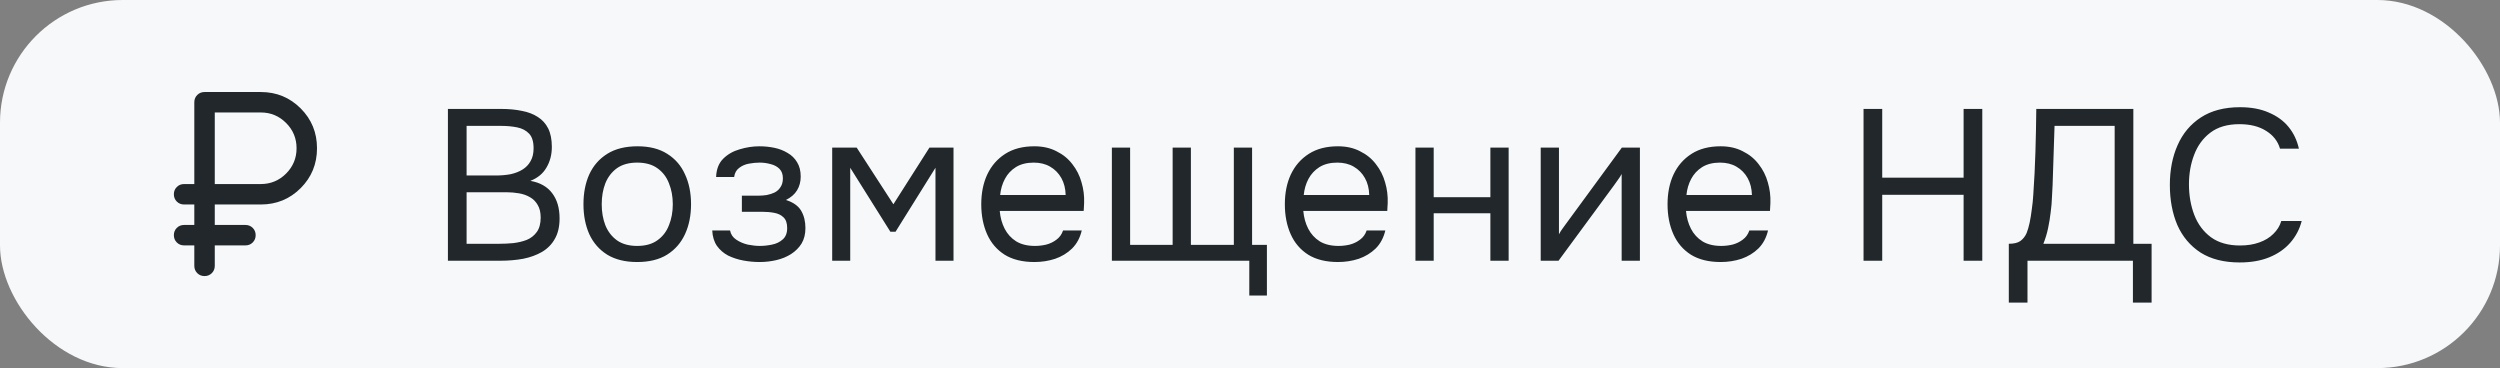
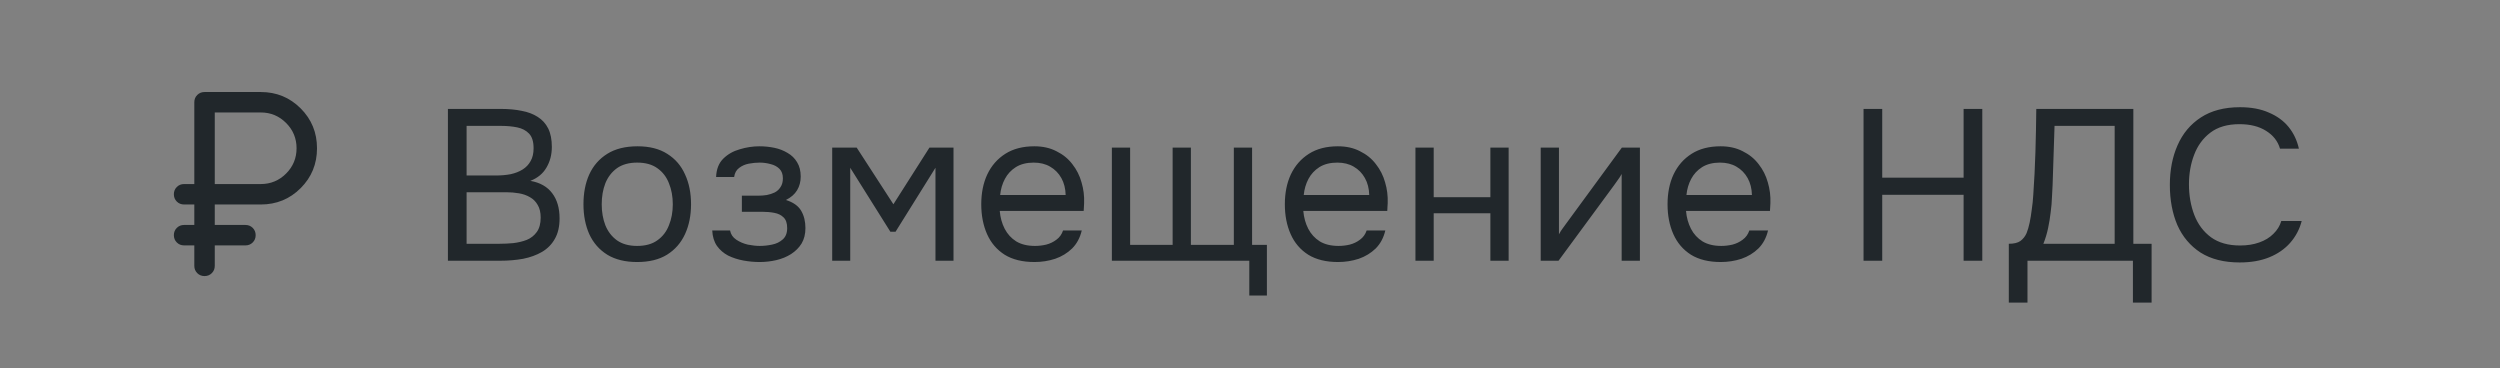
<svg xmlns="http://www.w3.org/2000/svg" width="163" height="24" viewBox="0 0 163 24" fill="none">
  <rect x="0" y="0" width="163" height="24" fill="#808080" stroke="none" />
-   <rect width="163" height="24" rx="8" fill="#F7F8F9" />
  <path d="M12.669 17.333V16H12.003C11.814 16 11.655 15.936 11.528 15.808C11.4 15.681 11.336 15.522 11.336 15.333C11.336 15.144 11.4 14.986 11.528 14.858C11.655 14.731 11.814 14.667 12.003 14.667H12.669V13.333H12.003C11.814 13.333 11.655 13.269 11.528 13.142C11.4 13.014 11.336 12.856 11.336 12.667C11.336 12.478 11.4 12.319 11.528 12.192C11.655 12.064 11.814 12 12.003 12H12.669V6.667C12.669 6.478 12.733 6.319 12.861 6.192C12.989 6.064 13.147 6 13.336 6H17.003C18.025 6 18.892 6.356 19.603 7.067C20.314 7.778 20.669 8.644 20.669 9.667C20.669 10.689 20.314 11.556 19.603 12.267C18.892 12.978 18.025 13.333 17.003 13.333H14.003V14.667H16.003C16.192 14.667 16.35 14.731 16.478 14.858C16.605 14.986 16.669 15.144 16.669 15.333C16.669 15.522 16.605 15.681 16.478 15.808C16.35 15.936 16.192 16 16.003 16H14.003V17.333C14.003 17.522 13.939 17.681 13.811 17.808C13.683 17.936 13.525 18 13.336 18C13.147 18 12.989 17.936 12.861 17.808C12.733 17.681 12.669 17.522 12.669 17.333ZM14.003 12H17.003C17.647 12 18.197 11.772 18.653 11.317C19.108 10.861 19.336 10.311 19.336 9.667C19.336 9.022 19.108 8.472 18.653 8.017C18.197 7.561 17.647 7.333 17.003 7.333H14.003V12Z" fill="#21272B" />
  <path d="M29.204 17V7.102H32.676C33.171 7.102 33.619 7.144 34.02 7.228C34.421 7.303 34.767 7.433 35.056 7.62C35.355 7.807 35.583 8.059 35.742 8.376C35.901 8.693 35.98 9.095 35.98 9.58C35.98 10.084 35.863 10.532 35.63 10.924C35.406 11.316 35.056 11.605 34.58 11.792C35.215 11.904 35.691 12.175 36.008 12.604C36.325 13.024 36.484 13.57 36.484 14.242C36.484 14.774 36.381 15.217 36.176 15.572C35.98 15.927 35.7 16.211 35.336 16.426C34.981 16.631 34.571 16.781 34.104 16.874C33.637 16.958 33.138 17 32.606 17H29.204ZM30.422 15.894H32.564C32.853 15.894 33.152 15.88 33.46 15.852C33.777 15.815 34.071 15.745 34.342 15.642C34.613 15.53 34.832 15.357 35 15.124C35.168 14.891 35.252 14.578 35.252 14.186C35.252 13.85 35.187 13.575 35.056 13.36C34.935 13.145 34.767 12.977 34.552 12.856C34.347 12.735 34.109 12.651 33.838 12.604C33.567 12.557 33.292 12.534 33.012 12.534H30.422V15.894ZM30.422 11.442H32.326C32.671 11.442 32.993 11.414 33.292 11.358C33.591 11.293 33.852 11.19 34.076 11.05C34.3 10.91 34.473 10.728 34.594 10.504C34.725 10.28 34.79 10 34.79 9.664C34.79 9.235 34.692 8.917 34.496 8.712C34.3 8.507 34.043 8.371 33.726 8.306C33.409 8.241 33.063 8.208 32.69 8.208H30.422V11.442ZM41.542 17.084C40.767 17.084 40.118 16.925 39.596 16.608C39.073 16.281 38.681 15.833 38.42 15.264C38.168 14.695 38.042 14.046 38.042 13.318C38.042 12.581 38.168 11.932 38.42 11.372C38.681 10.803 39.073 10.355 39.596 10.028C40.118 9.701 40.776 9.538 41.57 9.538C42.344 9.538 42.989 9.701 43.502 10.028C44.025 10.355 44.412 10.803 44.664 11.372C44.925 11.932 45.056 12.581 45.056 13.318C45.056 14.046 44.925 14.695 44.664 15.264C44.403 15.833 44.011 16.281 43.488 16.608C42.974 16.925 42.326 17.084 41.542 17.084ZM41.542 16.034C42.083 16.034 42.522 15.913 42.858 15.67C43.203 15.427 43.455 15.101 43.614 14.69C43.782 14.279 43.866 13.822 43.866 13.318C43.866 12.814 43.782 12.357 43.614 11.946C43.455 11.535 43.203 11.209 42.858 10.966C42.522 10.723 42.083 10.602 41.542 10.602C41.01 10.602 40.571 10.723 40.226 10.966C39.89 11.209 39.638 11.535 39.47 11.946C39.311 12.357 39.232 12.814 39.232 13.318C39.232 13.822 39.311 14.279 39.47 14.69C39.638 15.101 39.89 15.427 40.226 15.67C40.571 15.913 41.01 16.034 41.542 16.034ZM49.532 17.084C49.177 17.084 48.823 17.051 48.468 16.986C48.113 16.921 47.782 16.813 47.474 16.664C47.175 16.505 46.933 16.295 46.746 16.034C46.559 15.763 46.457 15.427 46.438 15.026H47.6C47.647 15.278 47.782 15.479 48.006 15.628C48.23 15.777 48.482 15.885 48.762 15.95C49.051 16.006 49.308 16.034 49.532 16.034C49.793 16.034 50.059 16.006 50.33 15.95C50.61 15.894 50.843 15.782 51.03 15.614C51.226 15.446 51.324 15.199 51.324 14.872C51.324 14.555 51.245 14.321 51.086 14.172C50.937 14.023 50.736 13.925 50.484 13.878C50.241 13.831 49.975 13.808 49.686 13.808H48.37V12.758H49.448C49.625 12.758 49.807 12.744 49.994 12.716C50.181 12.679 50.353 12.623 50.512 12.548C50.671 12.464 50.797 12.347 50.89 12.198C50.993 12.049 51.044 11.857 51.044 11.624C51.044 11.363 50.969 11.157 50.82 11.008C50.671 10.859 50.479 10.756 50.246 10.7C50.013 10.635 49.775 10.602 49.532 10.602C49.308 10.602 49.07 10.625 48.818 10.672C48.575 10.719 48.365 10.812 48.188 10.952C48.011 11.083 47.903 11.279 47.866 11.54H46.69C46.709 11.036 46.863 10.639 47.152 10.35C47.441 10.061 47.801 9.855 48.23 9.734C48.659 9.603 49.089 9.538 49.518 9.538C49.845 9.538 50.167 9.571 50.484 9.636C50.801 9.701 51.091 9.813 51.352 9.972C51.613 10.121 51.819 10.322 51.968 10.574C52.127 10.826 52.206 11.139 52.206 11.512C52.206 11.848 52.127 12.147 51.968 12.408C51.809 12.669 51.567 12.879 51.24 13.038C51.716 13.187 52.047 13.421 52.234 13.738C52.421 14.055 52.514 14.433 52.514 14.872C52.514 15.264 52.43 15.6 52.262 15.88C52.094 16.151 51.865 16.379 51.576 16.566C51.296 16.743 50.979 16.874 50.624 16.958C50.269 17.042 49.905 17.084 49.532 17.084ZM54.259 17V9.622H55.855L58.249 13.318L60.601 9.622H62.169V17H60.993V10.938L58.389 15.11H58.053L55.435 10.938V17H54.259ZM67.451 17.084C66.666 17.084 66.018 16.925 65.504 16.608C64.991 16.281 64.609 15.833 64.356 15.264C64.105 14.695 63.978 14.046 63.978 13.318C63.978 12.581 64.109 11.932 64.371 11.372C64.641 10.803 65.033 10.355 65.546 10.028C66.06 9.701 66.69 9.538 67.436 9.538C67.987 9.538 68.468 9.645 68.879 9.86C69.299 10.065 69.644 10.345 69.915 10.7C70.195 11.055 70.395 11.451 70.516 11.89C70.647 12.329 70.703 12.781 70.684 13.248C70.675 13.332 70.671 13.416 70.671 13.5C70.671 13.584 70.666 13.668 70.656 13.752H65.183C65.22 14.181 65.327 14.569 65.504 14.914C65.682 15.259 65.934 15.535 66.26 15.74C66.587 15.936 66.993 16.034 67.478 16.034C67.721 16.034 67.964 16.006 68.207 15.95C68.459 15.885 68.683 15.777 68.879 15.628C69.084 15.479 69.228 15.278 69.312 15.026H70.531C70.418 15.502 70.209 15.894 69.9 16.202C69.593 16.501 69.224 16.725 68.794 16.874C68.365 17.014 67.917 17.084 67.451 17.084ZM65.21 12.716H69.481C69.471 12.296 69.378 11.927 69.201 11.61C69.023 11.293 68.781 11.045 68.472 10.868C68.174 10.691 67.814 10.602 67.394 10.602C66.937 10.602 66.55 10.7 66.233 10.896C65.924 11.092 65.686 11.349 65.519 11.666C65.35 11.983 65.248 12.333 65.21 12.716ZM81.454 19.268V17H72.494V9.622H73.684V15.964H76.456V9.622H77.646V15.964H80.446V9.622H81.636V15.964H82.602V19.268H81.454ZM87.243 17.084C86.46 17.084 85.811 16.925 85.297 16.608C84.784 16.281 84.401 15.833 84.15 15.264C83.897 14.695 83.772 14.046 83.772 13.318C83.772 12.581 83.902 11.932 84.163 11.372C84.434 10.803 84.826 10.355 85.34 10.028C85.853 9.701 86.483 9.538 87.23 9.538C87.78 9.538 88.261 9.645 88.671 9.86C89.091 10.065 89.437 10.345 89.707 10.7C89.987 11.055 90.188 11.451 90.309 11.89C90.44 12.329 90.496 12.781 90.478 13.248C90.468 13.332 90.463 13.416 90.463 13.5C90.463 13.584 90.459 13.668 90.45 13.752H84.975C85.013 14.181 85.12 14.569 85.297 14.914C85.475 15.259 85.727 15.535 86.053 15.74C86.38 15.936 86.786 16.034 87.272 16.034C87.514 16.034 87.757 16.006 87.999 15.95C88.251 15.885 88.475 15.777 88.671 15.628C88.877 15.479 89.022 15.278 89.106 15.026H90.323C90.212 15.502 90.001 15.894 89.694 16.202C89.385 16.501 89.017 16.725 88.588 16.874C88.158 17.014 87.71 17.084 87.243 17.084ZM85.004 12.716H89.273C89.264 12.296 89.171 11.927 88.993 11.61C88.816 11.293 88.573 11.045 88.266 10.868C87.967 10.691 87.608 10.602 87.188 10.602C86.73 10.602 86.343 10.7 86.025 10.896C85.718 11.092 85.48 11.349 85.311 11.666C85.144 11.983 85.041 12.333 85.004 12.716ZM92.287 17V9.622H93.477V12.856H97.173V9.622H98.363V17H97.173V13.906H93.477V17H92.287ZM100.454 17V9.622H101.644V15.278C101.709 15.147 101.798 15.007 101.91 14.858C102.022 14.699 102.111 14.578 102.176 14.494L105.746 9.622H106.922V17H105.732V11.344C105.657 11.484 105.573 11.615 105.48 11.736C105.396 11.857 105.317 11.969 105.242 12.072L101.616 17H100.454ZM112.196 17.084C111.412 17.084 110.763 16.925 110.25 16.608C109.736 16.281 109.354 15.833 109.102 15.264C108.85 14.695 108.724 14.046 108.724 13.318C108.724 12.581 108.854 11.932 109.116 11.372C109.386 10.803 109.778 10.355 110.292 10.028C110.805 9.701 111.435 9.538 112.182 9.538C112.732 9.538 113.213 9.645 113.624 9.86C114.044 10.065 114.389 10.345 114.66 10.7C114.94 11.055 115.14 11.451 115.262 11.89C115.392 12.329 115.448 12.781 115.43 13.248C115.42 13.332 115.416 13.416 115.416 13.5C115.416 13.584 115.411 13.668 115.402 13.752H109.928C109.965 14.181 110.072 14.569 110.25 14.914C110.427 15.259 110.679 15.535 111.006 15.74C111.332 15.936 111.738 16.034 112.224 16.034C112.466 16.034 112.709 16.006 112.952 15.95C113.204 15.885 113.428 15.777 113.624 15.628C113.829 15.479 113.974 15.278 114.058 15.026H115.276C115.164 15.502 114.954 15.894 114.646 16.202C114.338 16.501 113.969 16.725 113.54 16.874C113.11 17.014 112.662 17.084 112.196 17.084ZM109.956 12.716H114.226C114.216 12.296 114.123 11.927 113.946 11.61C113.768 11.293 113.526 11.045 113.218 10.868C112.919 10.691 112.56 10.602 112.14 10.602C111.682 10.602 111.295 10.7 110.978 10.896C110.67 11.092 110.432 11.349 110.264 11.666C110.096 11.983 109.993 12.333 109.956 12.716ZM121.503 17V7.102H122.721V11.582H128.027V7.102H129.245V17H128.027V12.702H122.721V17H121.503ZM130.974 19.73V15.894C131.31 15.894 131.562 15.833 131.73 15.712C131.908 15.581 132.043 15.409 132.136 15.194C132.211 15.007 132.276 14.783 132.332 14.522C132.388 14.251 132.435 13.962 132.472 13.654C132.519 13.337 132.552 13.019 132.57 12.702C132.636 11.769 132.682 10.835 132.71 9.902C132.738 8.969 132.757 8.035 132.766 7.102H139.094V15.894H140.284V19.73H139.066V17H132.192V19.73H130.974ZM133.228 15.894H137.876V8.208H133.956L133.83 12.058C133.821 12.282 133.807 12.548 133.788 12.856C133.779 13.164 133.751 13.491 133.704 13.836C133.667 14.172 133.611 14.517 133.536 14.872C133.462 15.227 133.359 15.567 133.228 15.894ZM146.024 17.112C145.007 17.112 144.158 16.897 143.476 16.468C142.804 16.029 142.3 15.432 141.964 14.676C141.638 13.911 141.474 13.038 141.474 12.058C141.474 11.087 141.642 10.224 141.978 9.468C142.314 8.703 142.818 8.101 143.49 7.662C144.172 7.214 145.026 6.99 146.052 6.99C146.78 6.99 147.406 7.107 147.928 7.34C148.46 7.564 148.89 7.877 149.216 8.278C149.543 8.679 149.767 9.151 149.888 9.692H148.656C148.516 9.207 148.213 8.819 147.746 8.53C147.289 8.241 146.71 8.096 146.01 8.096C145.226 8.096 144.592 8.283 144.106 8.656C143.63 9.02 143.28 9.501 143.056 10.098C142.832 10.686 142.72 11.325 142.72 12.016C142.72 12.744 142.837 13.411 143.07 14.018C143.304 14.625 143.668 15.11 144.162 15.474C144.657 15.829 145.287 16.006 146.052 16.006C146.519 16.006 146.934 15.941 147.298 15.81C147.672 15.679 147.98 15.493 148.222 15.25C148.474 15.007 148.647 14.727 148.74 14.41H150.07C149.93 14.951 149.678 15.427 149.314 15.838C148.96 16.239 148.507 16.552 147.956 16.776C147.406 17 146.762 17.112 146.024 17.112Z" fill="#21272B" />
</svg>